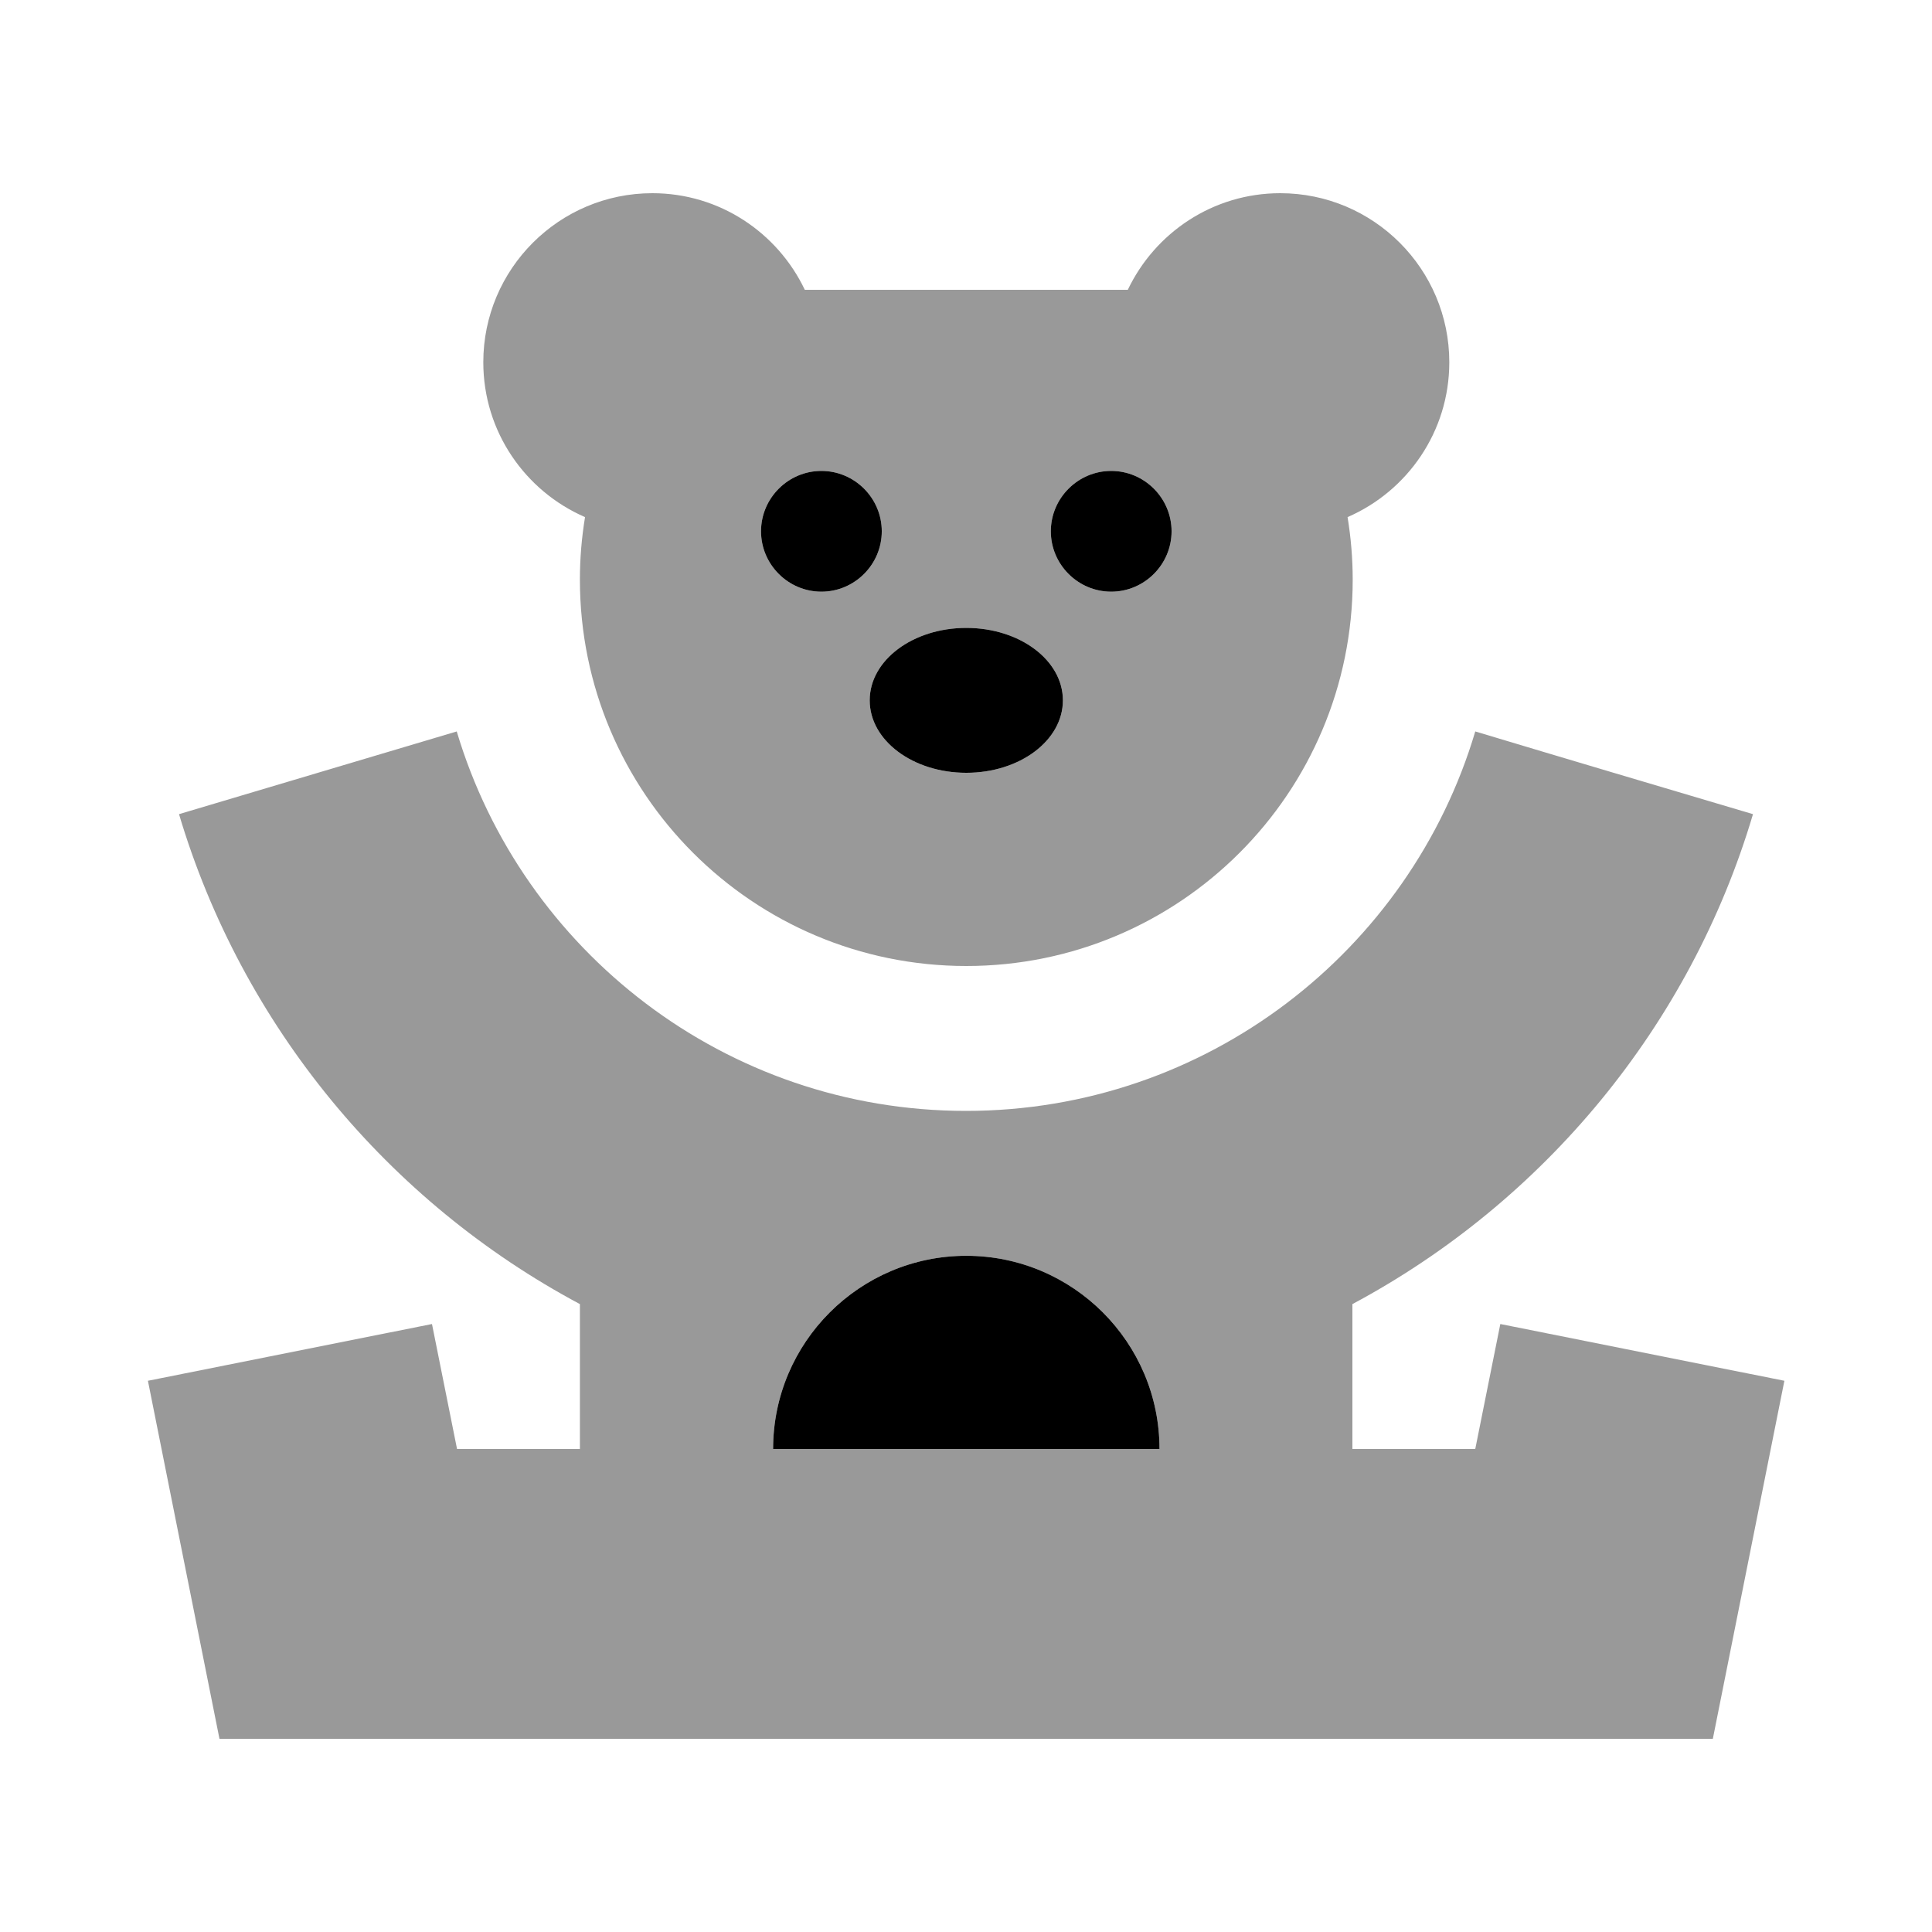
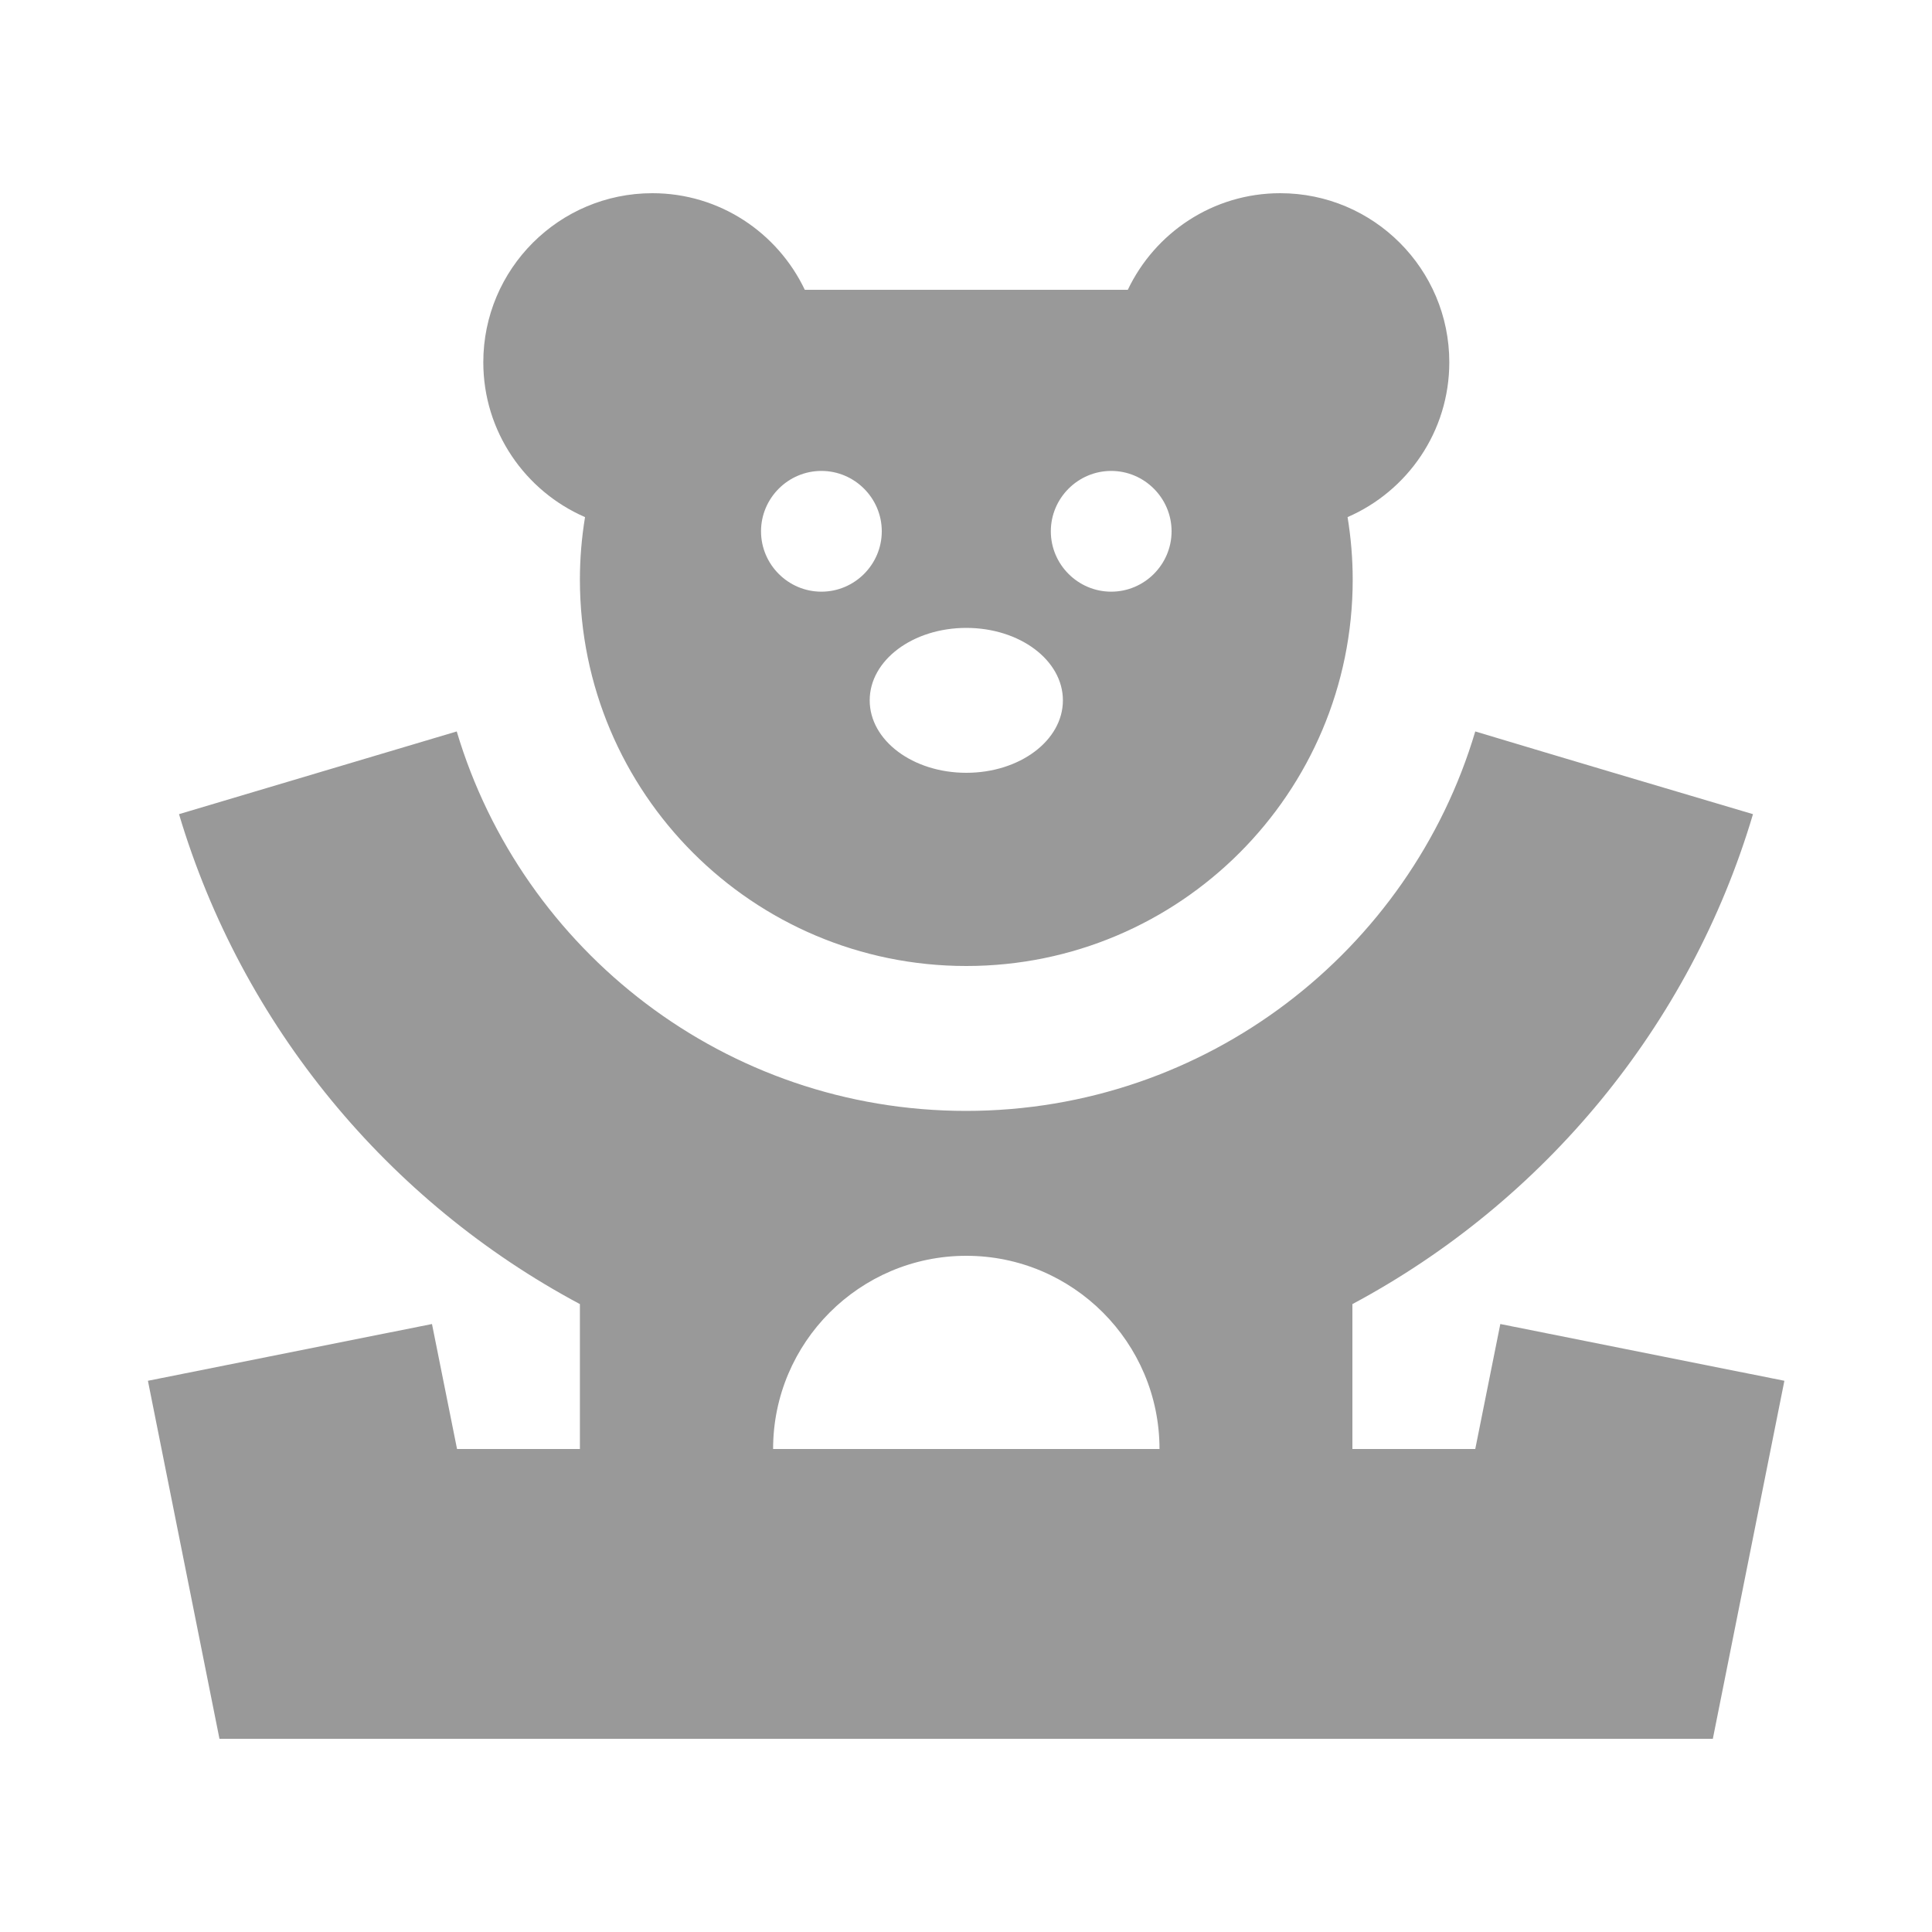
<svg xmlns="http://www.w3.org/2000/svg" viewBox="0 0 640 640">
  <path opacity=".4" fill="currentColor" d="M49 457.4L72.7 576L567.4 576L591.1 457.4L497 438.6L488.7 480L448 480L448 432C511.4 398.1 559.9 339.8 580.7 269.7C550 260.6 519.3 251.5 488.7 242.3C467.1 315 399.6 368 320 368C240.4 368 173 315 151.3 242.3L59.3 269.7C80.2 339.8 128.6 398.1 192.1 432L192.1 480L151.4 480L143.1 438.6L49 457.4zM160.1 120C160.1 143 174 162.7 193.8 171.3C192.7 178 192.1 184.9 192.1 192C192.1 262.7 249.4 320 320.1 320C390.8 320 448.1 262.7 448.1 192C448.1 185 447.5 178 446.4 171.3C466.2 162.7 480.1 143 480.1 120C480.1 89.1 455 64 424.1 64C401.8 64 382.6 77.1 373.6 96L266.6 96C257.6 77.1 238.4 64 216.1 64C185.2 64 160.1 89.1 160.1 120zM292.1 176C292.1 187 283.1 196 272.1 196C261.1 196 252.1 187 252.1 176C252.1 165 261.1 156 272.1 156C283.1 156 292.1 165 292.1 176zM256.1 480C256.1 444.7 284.8 416 320.1 416C355.4 416 384.1 444.7 384.1 480L256.1 480zM288.1 232C288.1 218.7 302.4 208 320.1 208C337.8 208 352.1 218.7 352.1 232C352.1 245.3 337.8 256 320.1 256C302.4 256 288.1 245.3 288.1 232zM388.1 176C388.1 187 379.1 196 368.1 196C357.1 196 348.1 187 348.1 176C348.1 165 357.1 156 368.1 156C379.1 156 388.1 165 388.1 176z" />
-   <path fill="currentColor" d="M320.1 416C355.4 416 384.1 444.7 384.1 480L256.1 480C256.1 444.7 284.8 416 320.1 416zM320.1 208C337.8 208 352.1 218.7 352.1 232C352.1 245.3 337.8 256 320.1 256C302.4 256 288.1 245.3 288.1 232C288.1 218.7 302.4 208 320.1 208zM272.1 196C261.1 196 252.1 187 252.1 176C252.1 165 261.1 156 272.1 156C283.1 156 292.1 165 292.1 176C292.1 187 283.1 196 272.1 196zM368.1 196C357.1 196 348.1 187 348.1 176C348.1 165 357.1 156 368.1 156C379.1 156 388.1 165 388.1 176C388.1 187 379.1 196 368.1 196z" />
</svg>